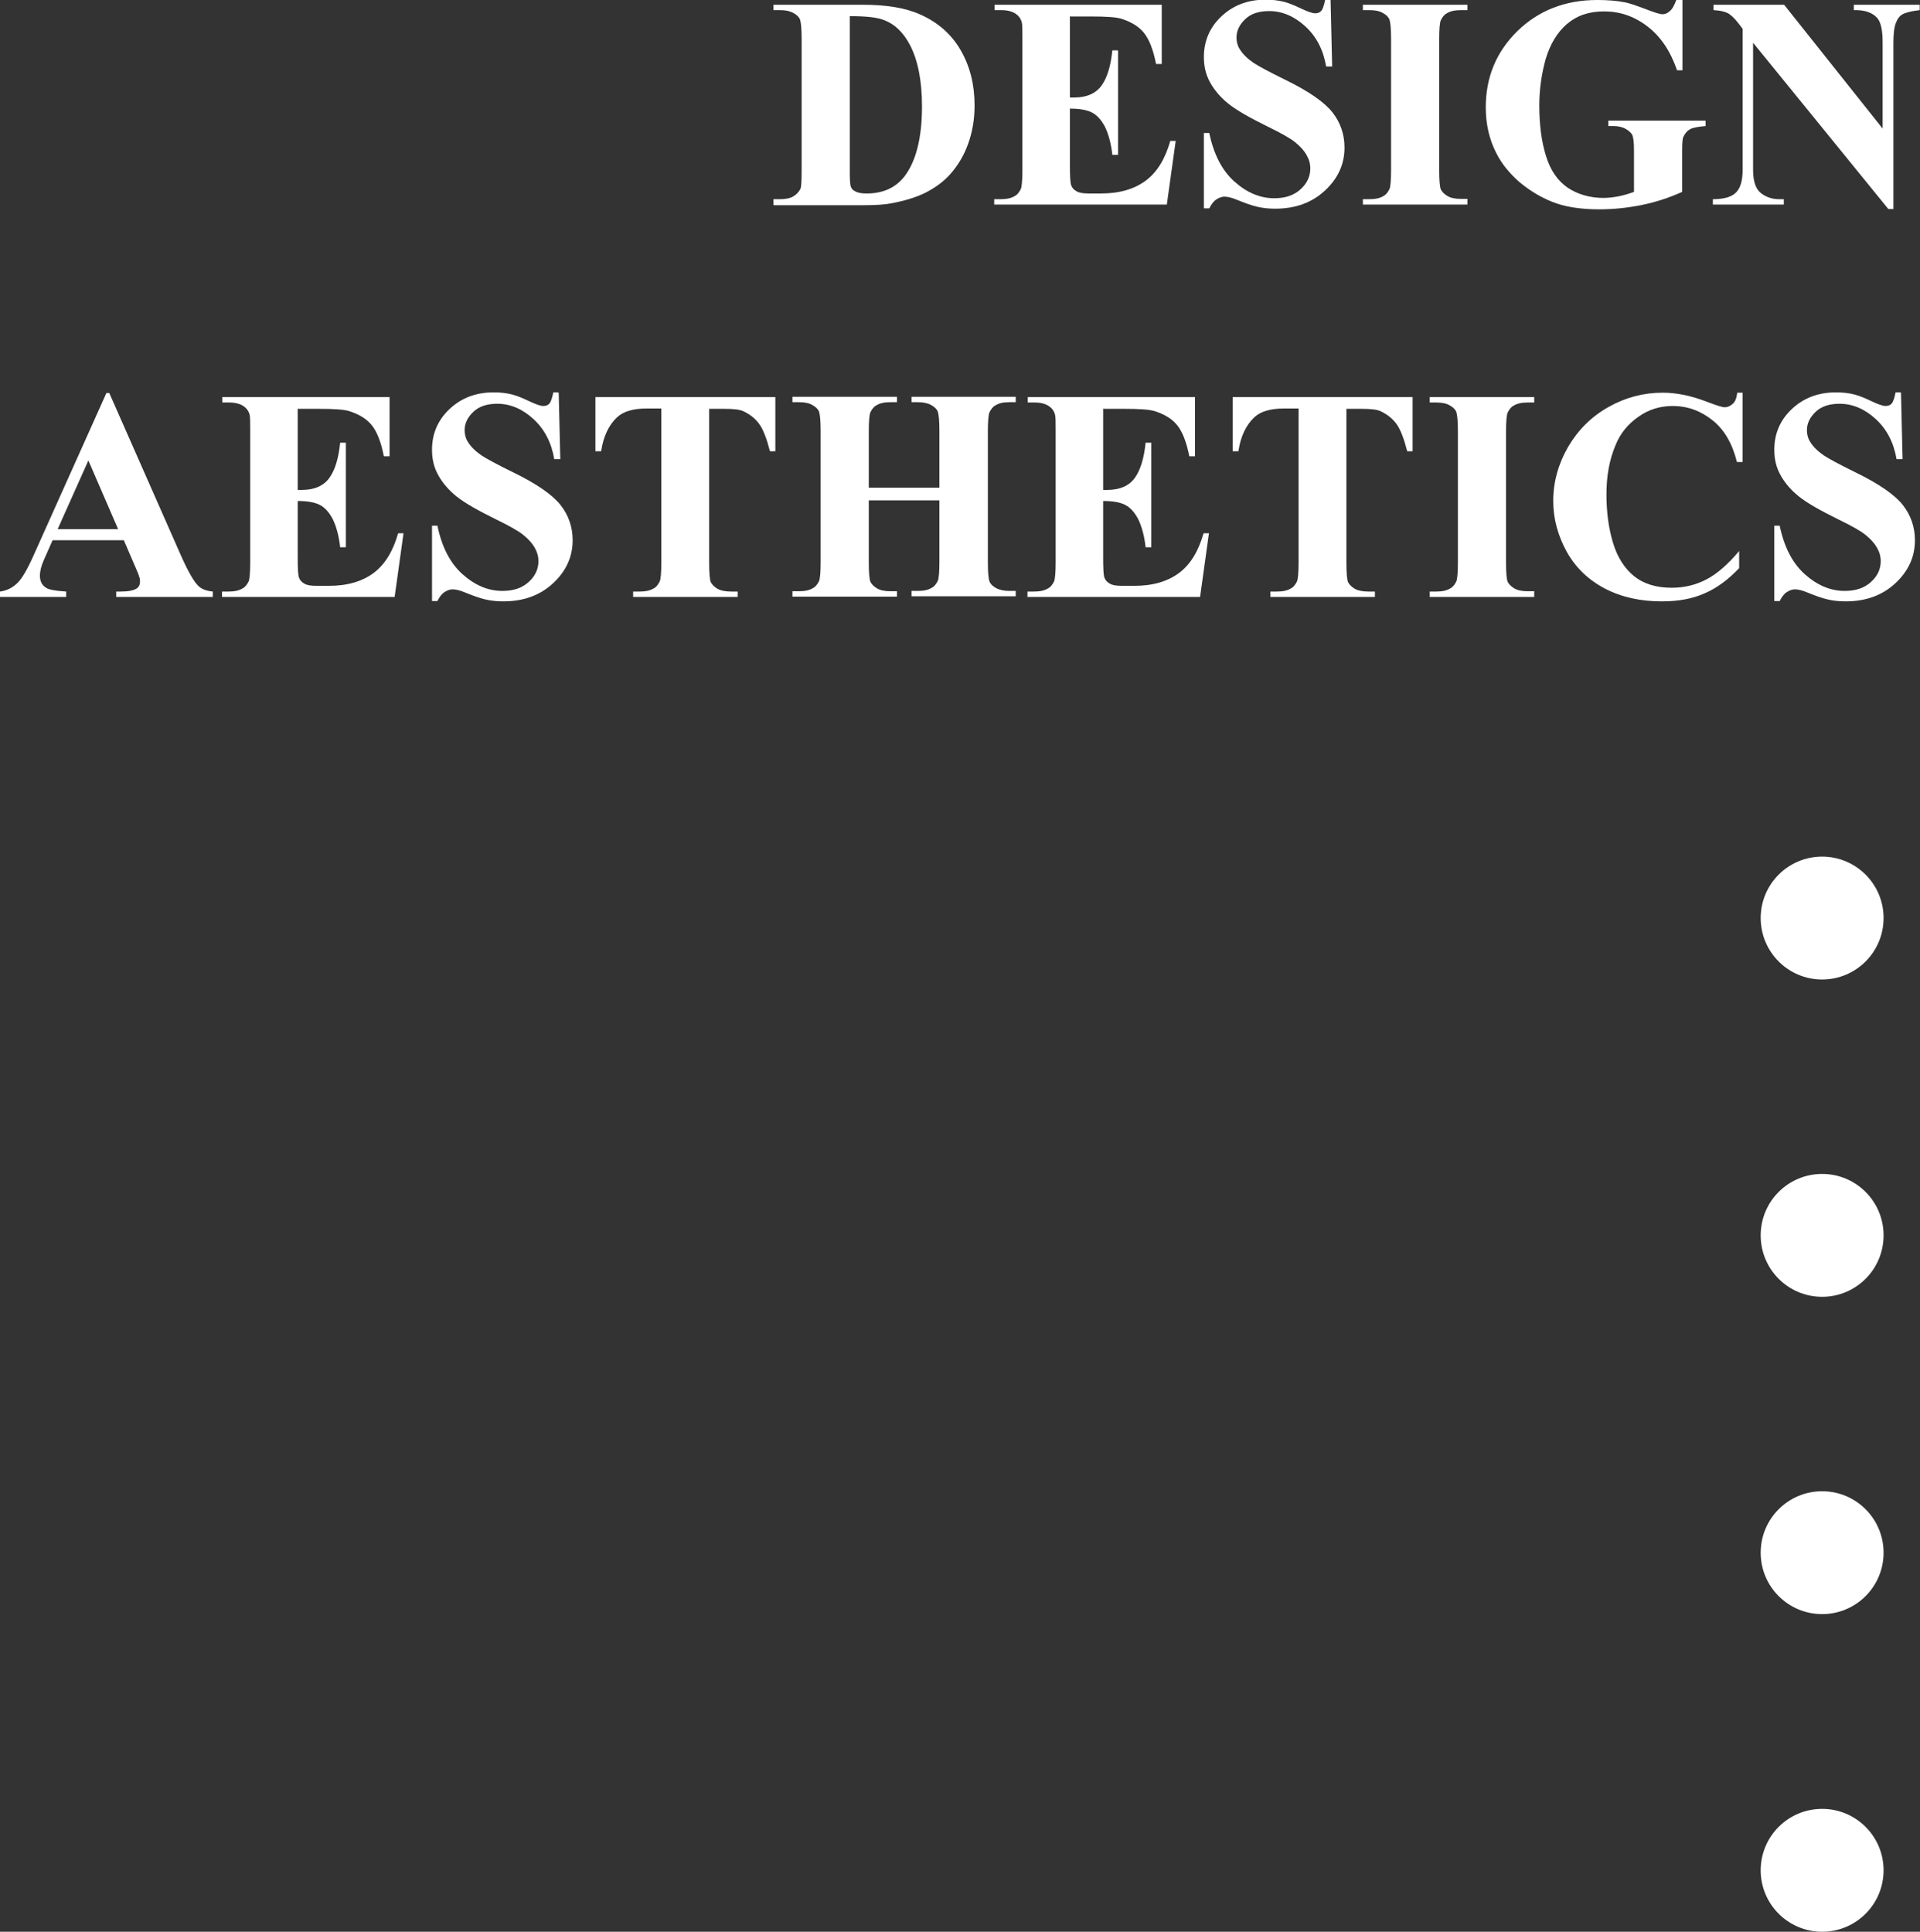
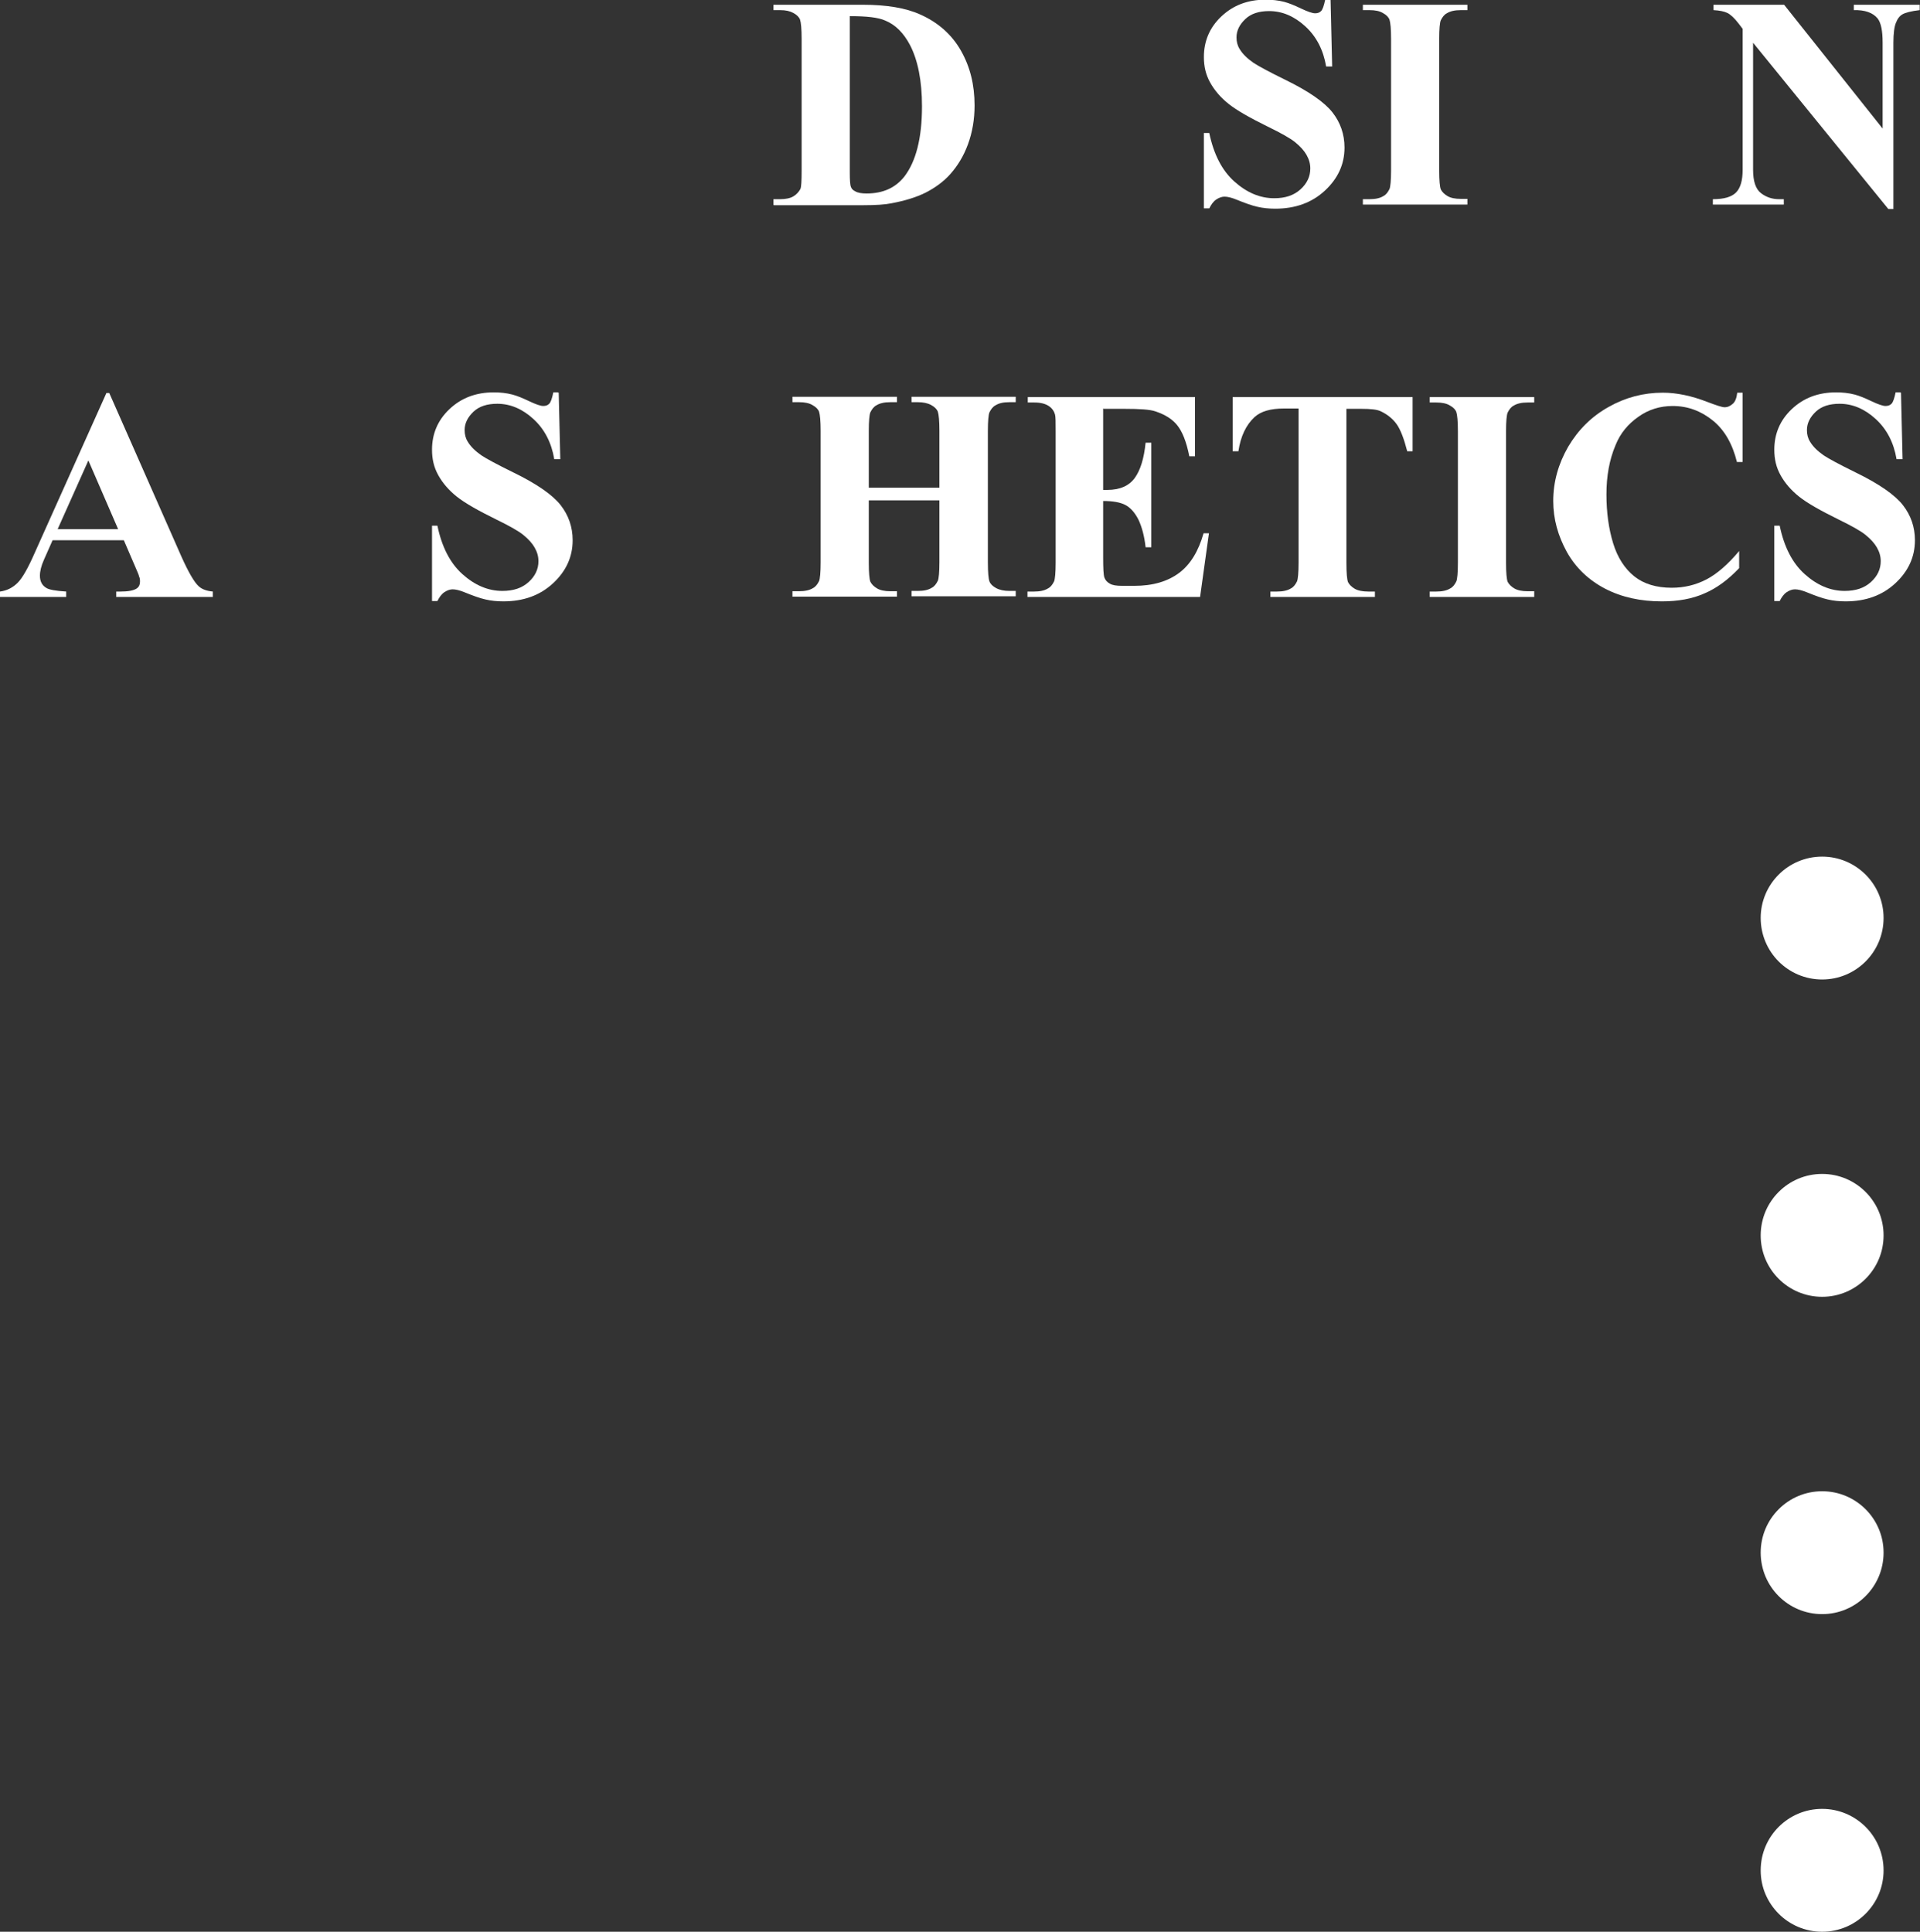
<svg xmlns="http://www.w3.org/2000/svg" id="_圖層_1" data-name="圖層 1" viewBox="0 0 60.62 61">
  <rect x="0" y="0" width="60.62" height="61" fill="#333333" stroke="none" />
  <defs>
    <style>      .cls-1 {        fill: #fff;      }    </style>
  </defs>
  <g>
    <path class="cls-1" d="M24.42,6.46v-.17h.21c.18,0,.32-.03.42-.09.1-.06.17-.14.22-.23.03-.06.04-.26.04-.59V1.23c0-.32-.02-.52-.05-.61-.03-.08-.1-.15-.21-.21s-.24-.09-.42-.09h-.21v-.17h2.82c.75,0,1.36.1,1.82.31.56.25.99.63,1.28,1.14.29.51.43,1.08.43,1.73,0,.44-.07.85-.21,1.23s-.33.68-.55.93-.49.44-.78.59c-.3.15-.66.26-1.09.34-.19.04-.49.06-.89.06h-2.82ZM26.83.51v4.92c0,.26.01.42.04.48.02.06.07.1.13.13.08.05.21.07.36.07.52,0,.91-.18,1.19-.53.37-.48.56-1.22.56-2.22,0-.81-.13-1.46-.38-1.94-.2-.38-.46-.64-.78-.77-.22-.1-.59-.14-1.11-.14Z" />
-     <path class="cls-1" d="M33.78.51v2.57h.13c.4,0,.69-.13.87-.38.18-.25.29-.62.34-1.11h.18v3.3h-.18c-.04-.36-.12-.65-.23-.88-.12-.23-.26-.38-.42-.46s-.39-.12-.69-.12v1.78c0,.35.01.56.04.64.03.08.08.14.17.19.08.05.21.07.39.07h.38c.59,0,1.06-.14,1.42-.41s.61-.69.77-1.25h.17l-.28,2.01h-5.45v-.17h.21c.18,0,.33-.03.44-.1.08-.04.14-.12.19-.22.03-.07.05-.27.05-.59V1.23c0-.29,0-.46-.02-.53-.03-.11-.09-.19-.17-.25-.12-.09-.28-.13-.48-.13h-.21v-.17h5.28v1.87h-.18c-.09-.46-.22-.78-.38-.98s-.39-.34-.69-.44c-.17-.06-.5-.08-.98-.08h-.65Z" />
    <path class="cls-1" d="M42.01,0l.05,2.1h-.19c-.09-.53-.31-.95-.66-1.27s-.73-.48-1.14-.48c-.32,0-.57.08-.75.25s-.28.36-.28.58c0,.14.03.26.1.37.09.15.23.29.43.43.15.1.48.28,1.01.54.74.36,1.24.71,1.49,1.03.25.32.38.69.38,1.11,0,.53-.21.98-.62,1.36s-.93.57-1.57.57c-.2,0-.39-.02-.56-.06-.18-.04-.4-.12-.67-.23-.15-.06-.27-.09-.37-.09-.08,0-.17.03-.26.09s-.16.16-.22.28h-.17v-2.38h.17c.14.67.4,1.18.79,1.53.39.35.81.53,1.26.53.35,0,.62-.09.83-.28.21-.19.31-.41.31-.66,0-.15-.04-.29-.12-.43s-.2-.27-.36-.4-.45-.29-.86-.49c-.57-.28-.99-.52-1.24-.72-.25-.2-.44-.42-.58-.67s-.2-.51-.2-.81c0-.5.18-.93.55-1.28.37-.35.83-.53,1.4-.53.2,0,.4.02.59.07.15.04.32.11.53.21.21.1.36.15.44.15s.14-.02.19-.07c.05-.05.09-.17.13-.36h.14Z" />
    <path class="cls-1" d="M46.33,6.29v.17h-3.3v-.17h.21c.18,0,.33-.03.44-.1.08-.04.14-.12.19-.22.03-.07.05-.27.05-.59V1.23c0-.32-.02-.52-.05-.61-.03-.08-.1-.15-.21-.21-.1-.06-.24-.09-.42-.09h-.21v-.17h3.3v.17h-.21c-.18,0-.33.03-.44.1-.08.04-.14.12-.19.22-.03.07-.05.27-.05.59v4.15c0,.32.02.52.05.6.04.08.11.15.21.21.1.06.24.09.42.09h.21Z" />
-     <path class="cls-1" d="M53.12,0v2.22h-.17c-.21-.61-.52-1.07-.94-1.39-.42-.32-.87-.47-1.36-.47s-.86.13-1.18.4c-.31.27-.53.64-.67,1.11-.13.47-.2.96-.2,1.46,0,.61.07,1.14.21,1.59.14.46.37.79.69,1.01.32.21.7.32,1.13.32.15,0,.31-.02.47-.05.16-.03.32-.08.49-.14v-1.31c0-.25-.02-.41-.05-.48-.03-.07-.11-.14-.21-.2-.11-.06-.24-.09-.39-.09h-.16v-.17h3.07v.17c-.23.02-.4.05-.49.1-.09.05-.16.13-.21.24-.03.06-.04.2-.04.43v1.31c-.4.18-.82.32-1.26.41-.44.09-.89.14-1.36.14-.6,0-1.1-.08-1.49-.24-.4-.16-.74-.38-1.05-.64-.3-.27-.54-.56-.71-.9-.22-.43-.33-.91-.33-1.44,0-.95.33-1.75,1-2.41.67-.65,1.51-.98,2.52-.98.31,0,.6.02.85.07.14.02.36.1.66.21.3.12.49.17.54.17.09,0,.17-.03.24-.1.08-.06.14-.18.21-.36h.17Z" />
    <path class="cls-1" d="M56.33.15l3.11,3.91V1.35c0-.38-.05-.63-.16-.77-.15-.18-.4-.27-.75-.26v-.17h2.08v.17c-.27.03-.45.08-.54.13-.09.05-.16.14-.21.27-.05.12-.08.33-.08.63v5.25h-.16l-4.27-5.25v4.01c0,.36.08.61.25.74.17.13.36.19.57.19h.15v.17h-2.24v-.17c.35,0,.59-.07.73-.21.14-.14.21-.38.21-.71V.91l-.13-.17c-.13-.17-.25-.28-.35-.33s-.25-.08-.44-.09v-.17h2.24Z" />
    <path class="cls-1" d="M3.89,17.06H1.66l-.27.61c-.09.2-.13.37-.13.51,0,.18.07.31.21.39.08.05.29.09.62.11v.17H0v-.17c.23-.03.41-.13.56-.28s.33-.47.54-.95l2.26-5.04h.09l2.28,5.17c.22.49.4.8.54.93.11.1.25.15.45.17v.17h-3.05v-.17h.13c.24,0,.42-.03.52-.1.07-.05.1-.12.1-.21,0-.06,0-.11-.03-.17,0-.03-.05-.14-.14-.35l-.34-.79ZM3.73,16.71l-.94-2.17-.97,2.17h1.91Z" />
-     <path class="cls-1" d="M9.4,12.9v2.57h.13c.4,0,.69-.13.87-.38.18-.25.29-.62.34-1.11h.18v3.3h-.18c-.04-.36-.12-.65-.23-.88-.12-.23-.26-.38-.42-.46s-.39-.12-.69-.12v1.78c0,.35.01.56.04.64.03.08.08.14.17.19.08.05.21.07.39.07h.38c.59,0,1.06-.14,1.42-.41s.61-.69.77-1.25h.17l-.28,2.01h-5.45v-.17h.21c.18,0,.33-.03.44-.1.08-.04.14-.12.19-.22.03-.07.05-.27.05-.59v-4.15c0-.29,0-.46-.02-.53-.03-.11-.09-.19-.17-.25-.12-.09-.28-.13-.48-.13h-.21v-.17h5.28v1.87h-.18c-.09-.46-.22-.78-.38-.98s-.39-.34-.69-.44c-.17-.06-.5-.08-.98-.08h-.65Z" />
    <path class="cls-1" d="M17.64,12.4l.05,2.1h-.19c-.09-.53-.31-.95-.66-1.27s-.73-.48-1.14-.48c-.32,0-.57.08-.75.25s-.28.36-.28.58c0,.14.03.26.1.37.09.15.23.29.43.43.15.1.48.28,1.01.54.74.36,1.24.71,1.49,1.03.25.32.38.69.38,1.11,0,.53-.21.98-.62,1.36s-.93.57-1.57.57c-.2,0-.39-.02-.56-.06-.18-.04-.4-.12-.67-.23-.15-.06-.27-.09-.37-.09-.08,0-.17.03-.26.09s-.16.16-.22.28h-.17v-2.38h.17c.14.67.4,1.18.79,1.53.39.35.81.53,1.26.53.35,0,.62-.09.83-.28.21-.19.31-.41.31-.66,0-.15-.04-.29-.12-.43s-.2-.27-.36-.4-.45-.29-.86-.49c-.57-.28-.99-.52-1.24-.72-.25-.2-.44-.42-.58-.67s-.2-.51-.2-.81c0-.5.18-.93.55-1.28.37-.35.83-.53,1.4-.53.2,0,.4.02.59.07.15.04.32.11.53.21.21.1.36.15.44.15s.14-.02.19-.07c.05-.05.09-.17.13-.36h.14Z" />
-     <path class="cls-1" d="M24.48,12.54v1.71h-.17c-.1-.39-.21-.68-.33-.85-.12-.17-.29-.31-.5-.41-.12-.06-.32-.08-.62-.08h-.47v4.87c0,.32.02.52.05.6.04.08.11.15.21.21.1.06.25.09.43.09h.21v.17h-3.3v-.17h.21c.18,0,.33-.03.44-.1.08-.04.14-.12.19-.22.03-.07.05-.27.05-.59v-4.87h-.46c-.43,0-.73.09-.93.27-.27.25-.44.61-.51,1.08h-.18v-1.71h5.67Z" />
    <path class="cls-1" d="M27.43,15.82v1.95c0,.32.02.52.05.6.04.08.11.15.21.21.1.06.24.09.42.09h.21v.17h-3.3v-.17h.21c.18,0,.33-.03.44-.1.08-.04.14-.12.19-.22.03-.07.05-.27.05-.59v-4.15c0-.32-.02-.52-.05-.61-.03-.08-.1-.15-.21-.21-.1-.06-.24-.09-.42-.09h-.21v-.17h3.3v.17h-.21c-.18,0-.33.03-.44.1-.08.04-.14.12-.19.22-.03.07-.05.27-.05.59v1.79h2.23v-1.79c0-.32-.02-.52-.05-.61-.03-.08-.1-.15-.21-.21s-.25-.09-.42-.09h-.2v-.17h3.29v.17h-.2c-.19,0-.33.03-.44.1-.08.04-.14.12-.19.22-.03.07-.05.27-.05.59v4.15c0,.32.02.52.05.6s.1.15.21.21.25.09.42.09h.2v.17h-3.29v-.17h.2c.19,0,.33-.03.44-.1.08-.04.14-.12.19-.22.03-.07.05-.27.05-.59v-1.95h-2.23Z" />
    <path class="cls-1" d="M34.83,12.9v2.57h.13c.4,0,.69-.13.87-.38.18-.25.29-.62.34-1.11h.18v3.3h-.18c-.04-.36-.12-.65-.23-.88-.12-.23-.26-.38-.42-.46s-.39-.12-.69-.12v1.78c0,.35.01.56.04.64.03.08.08.14.17.19.08.05.21.07.39.07h.38c.59,0,1.06-.14,1.42-.41s.61-.69.77-1.25h.17l-.28,2.01h-5.45v-.17h.21c.18,0,.33-.03.44-.1.08-.04.14-.12.19-.22.03-.07.05-.27.05-.59v-4.15c0-.29,0-.46-.02-.53-.03-.11-.09-.19-.17-.25-.12-.09-.28-.13-.48-.13h-.21v-.17h5.28v1.87h-.18c-.09-.46-.22-.78-.38-.98s-.39-.34-.69-.44c-.17-.06-.5-.08-.98-.08h-.65Z" />
    <path class="cls-1" d="M44.6,12.54v1.71h-.17c-.1-.39-.21-.68-.33-.85-.12-.17-.29-.31-.5-.41-.12-.06-.32-.08-.62-.08h-.47v4.87c0,.32.02.52.05.6.04.08.11.15.21.21.1.06.25.09.43.09h.21v.17h-3.3v-.17h.21c.18,0,.33-.03.44-.1.08-.04.14-.12.19-.22.03-.07.05-.27.05-.59v-4.87h-.46c-.43,0-.73.09-.93.27-.27.25-.44.61-.51,1.08h-.18v-1.71h5.67Z" />
    <path class="cls-1" d="M48.44,18.68v.17h-3.3v-.17h.21c.18,0,.33-.03.44-.1.08-.04.14-.12.19-.22.03-.07.05-.27.05-.59v-4.15c0-.32-.02-.52-.05-.61-.03-.08-.1-.15-.21-.21-.1-.06-.24-.09-.42-.09h-.21v-.17h3.3v.17h-.21c-.18,0-.33.03-.44.1-.08.04-.14.12-.19.22-.03.07-.05.27-.05.59v4.15c0,.32.02.52.05.6.04.08.11.15.21.21.1.06.24.09.42.09h.21Z" />
    <path class="cls-1" d="M55.02,12.4v2.19h-.18c-.14-.57-.39-1.01-.76-1.31-.37-.3-.79-.46-1.27-.46-.39,0-.76.11-1.08.34-.33.23-.57.52-.72.89-.2.47-.29.99-.29,1.56s.07,1.08.21,1.54c.14.46.37.81.67,1.05s.7.36,1.18.36c.4,0,.76-.09,1.09-.26.33-.17.68-.47,1.04-.9v.54c-.35.37-.72.64-1.1.8-.38.17-.83.25-1.34.25-.67,0-1.27-.13-1.79-.4-.52-.27-.93-.66-1.21-1.16-.28-.51-.43-1.04-.43-1.61,0-.6.16-1.17.47-1.71.32-.54.74-.96,1.28-1.26.53-.3,1.1-.45,1.71-.45.44,0,.91.1,1.4.29.29.11.47.17.55.17.1,0,.18-.04.26-.11s.12-.19.14-.35h.18Z" />
    <path class="cls-1" d="M60.02,12.4l.05,2.1h-.19c-.09-.53-.31-.95-.66-1.27s-.73-.48-1.14-.48c-.32,0-.57.08-.75.25s-.28.36-.28.58c0,.14.03.26.1.37.09.15.23.29.43.43.15.1.48.28,1.01.54.74.36,1.24.71,1.49,1.03.25.32.38.69.38,1.11,0,.53-.21.98-.62,1.36s-.93.57-1.57.57c-.2,0-.39-.02-.56-.06-.18-.04-.4-.12-.67-.23-.15-.06-.27-.09-.37-.09-.08,0-.17.03-.26.09s-.16.16-.22.28h-.17v-2.38h.17c.14.67.4,1.18.79,1.53.39.35.81.53,1.26.53.35,0,.62-.09.83-.28.21-.19.31-.41.31-.66,0-.15-.04-.29-.12-.43s-.2-.27-.36-.4-.45-.29-.86-.49c-.57-.28-.99-.52-1.24-.72-.25-.2-.44-.42-.58-.67s-.2-.51-.2-.81c0-.5.18-.93.55-1.28.37-.35.83-.53,1.4-.53.2,0,.4.02.59.07.15.04.32.11.53.21.21.1.36.15.44.15s.14-.02.19-.07c.05-.05.09-.17.13-.36h.14Z" />
  </g>
  <circle class="cls-1" cx="57.53" cy="28.99" r="1.94" />
  <circle class="cls-1" cx="57.53" cy="39.01" r="1.94" />
  <circle class="cls-1" cx="57.53" cy="49.03" r="1.94" />
  <circle class="cls-1" cx="57.53" cy="59.06" r="1.94" />
</svg>